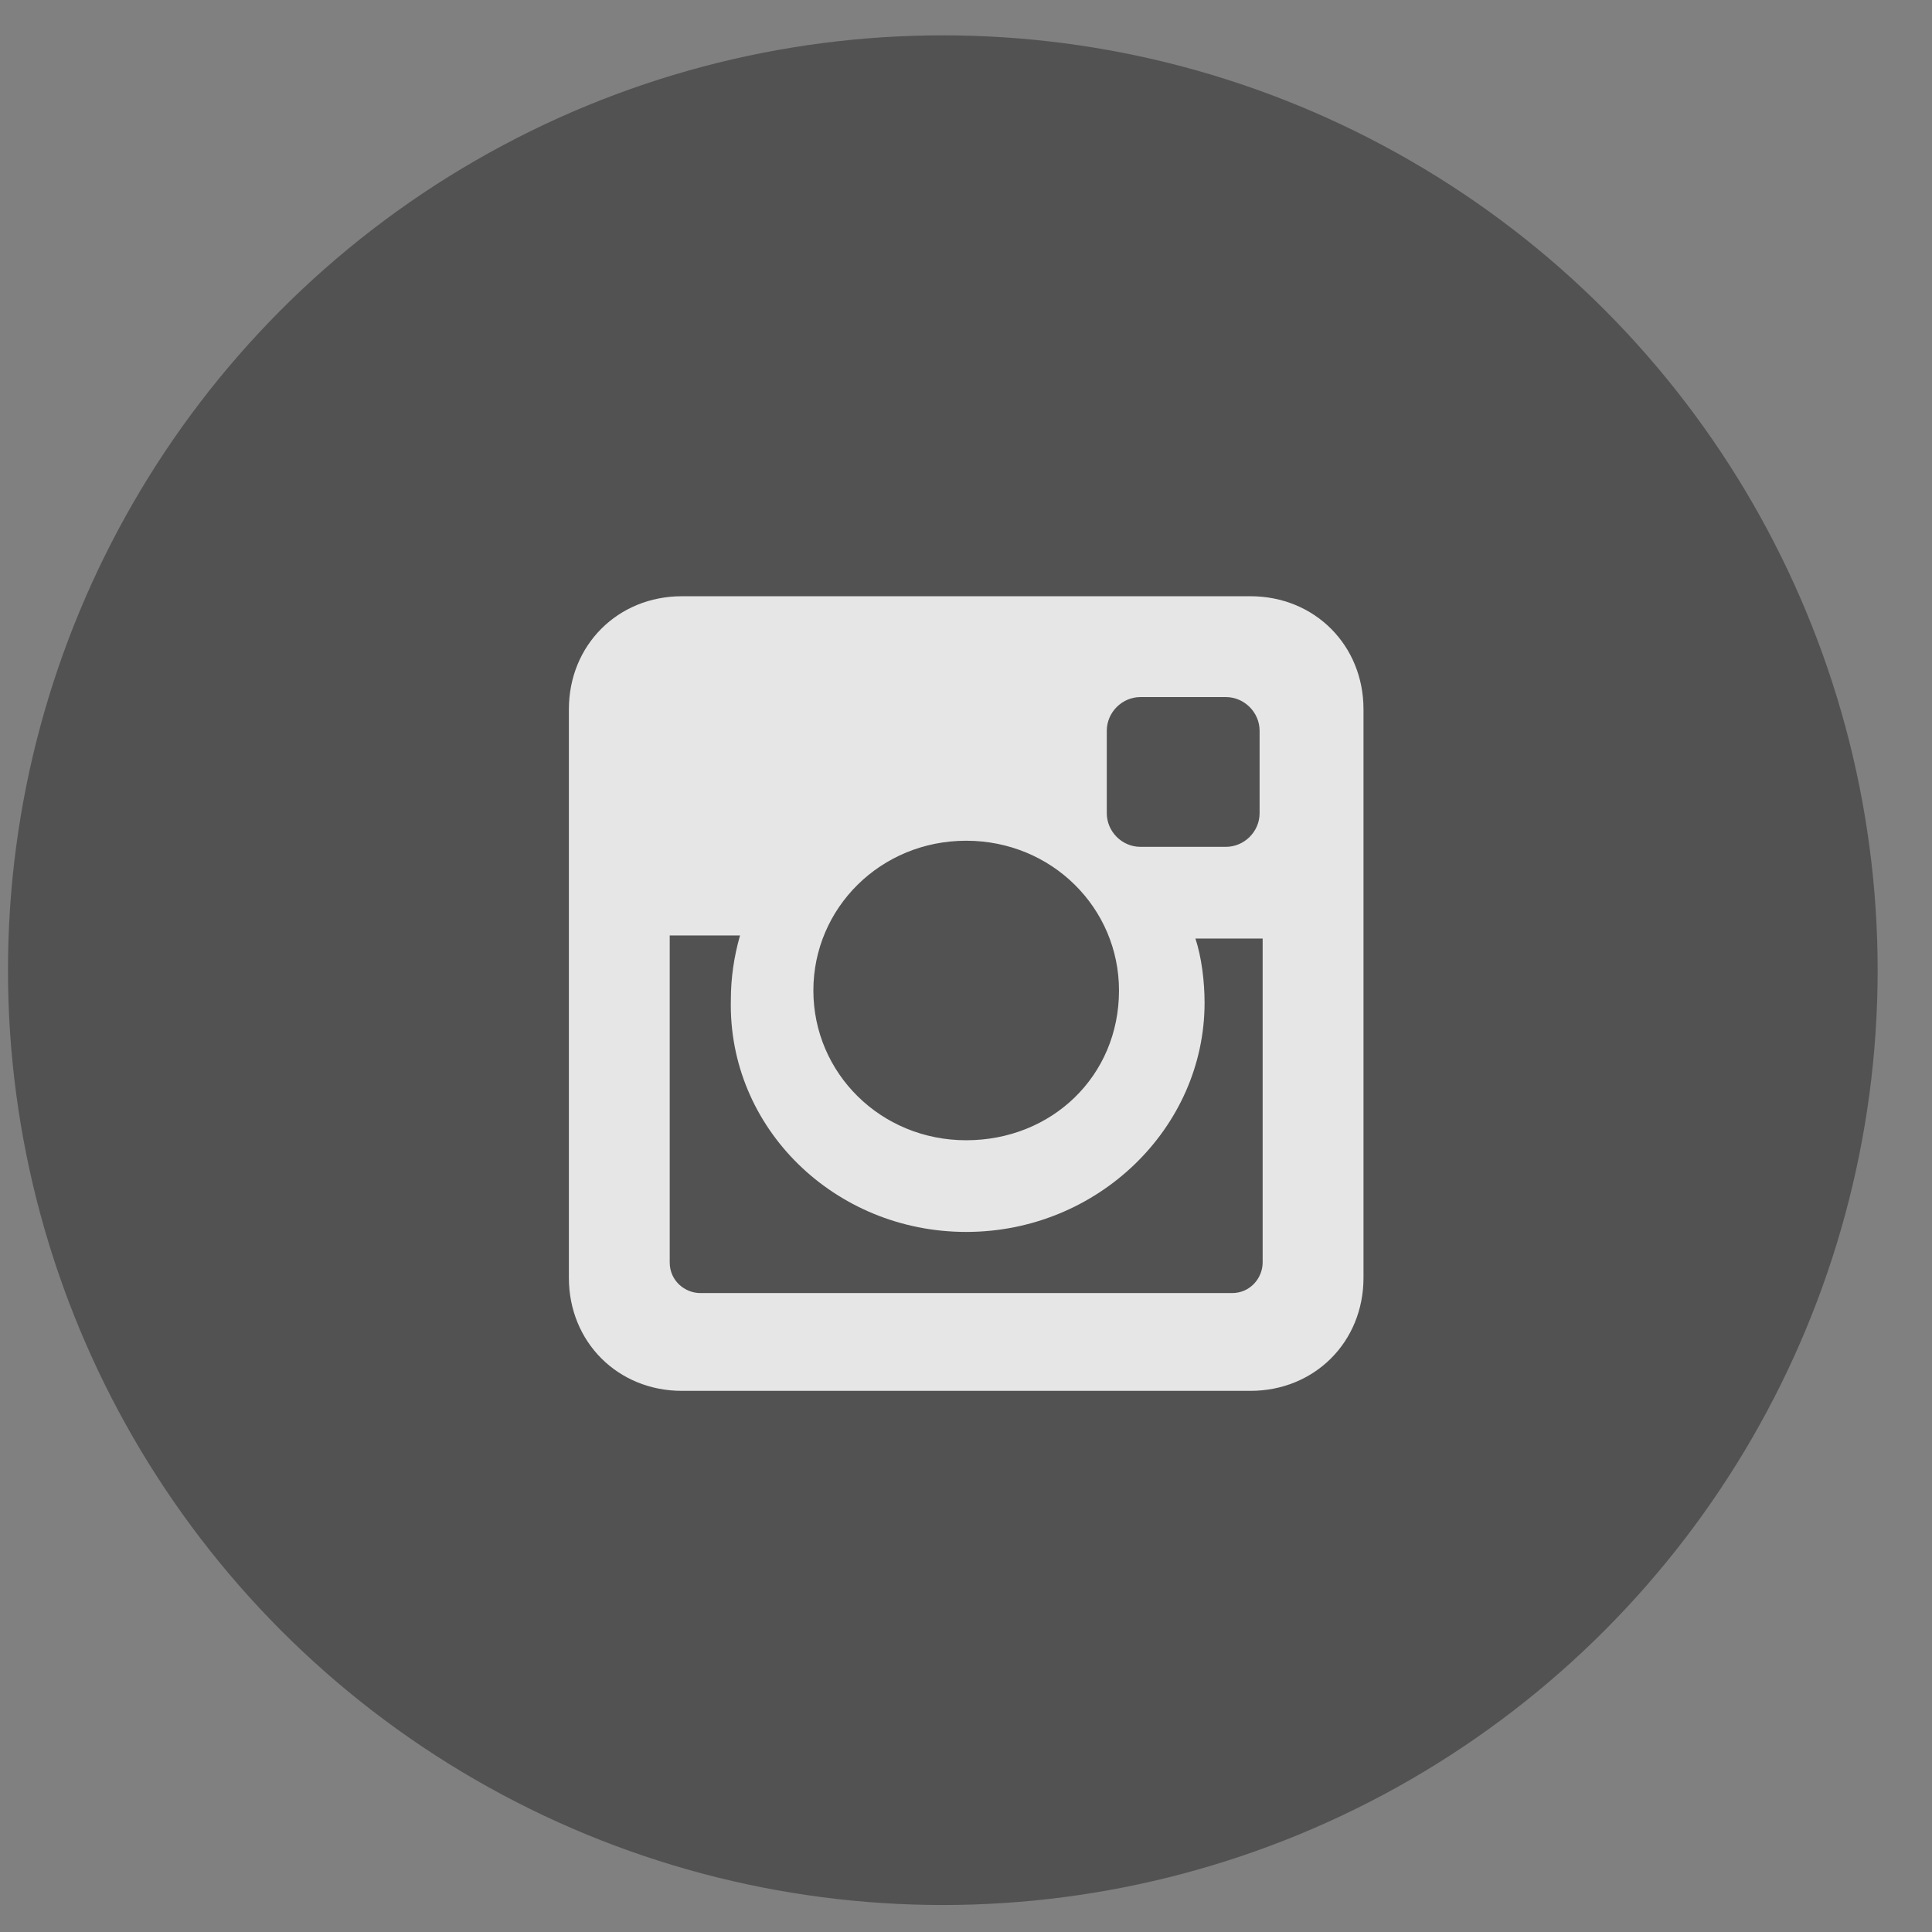
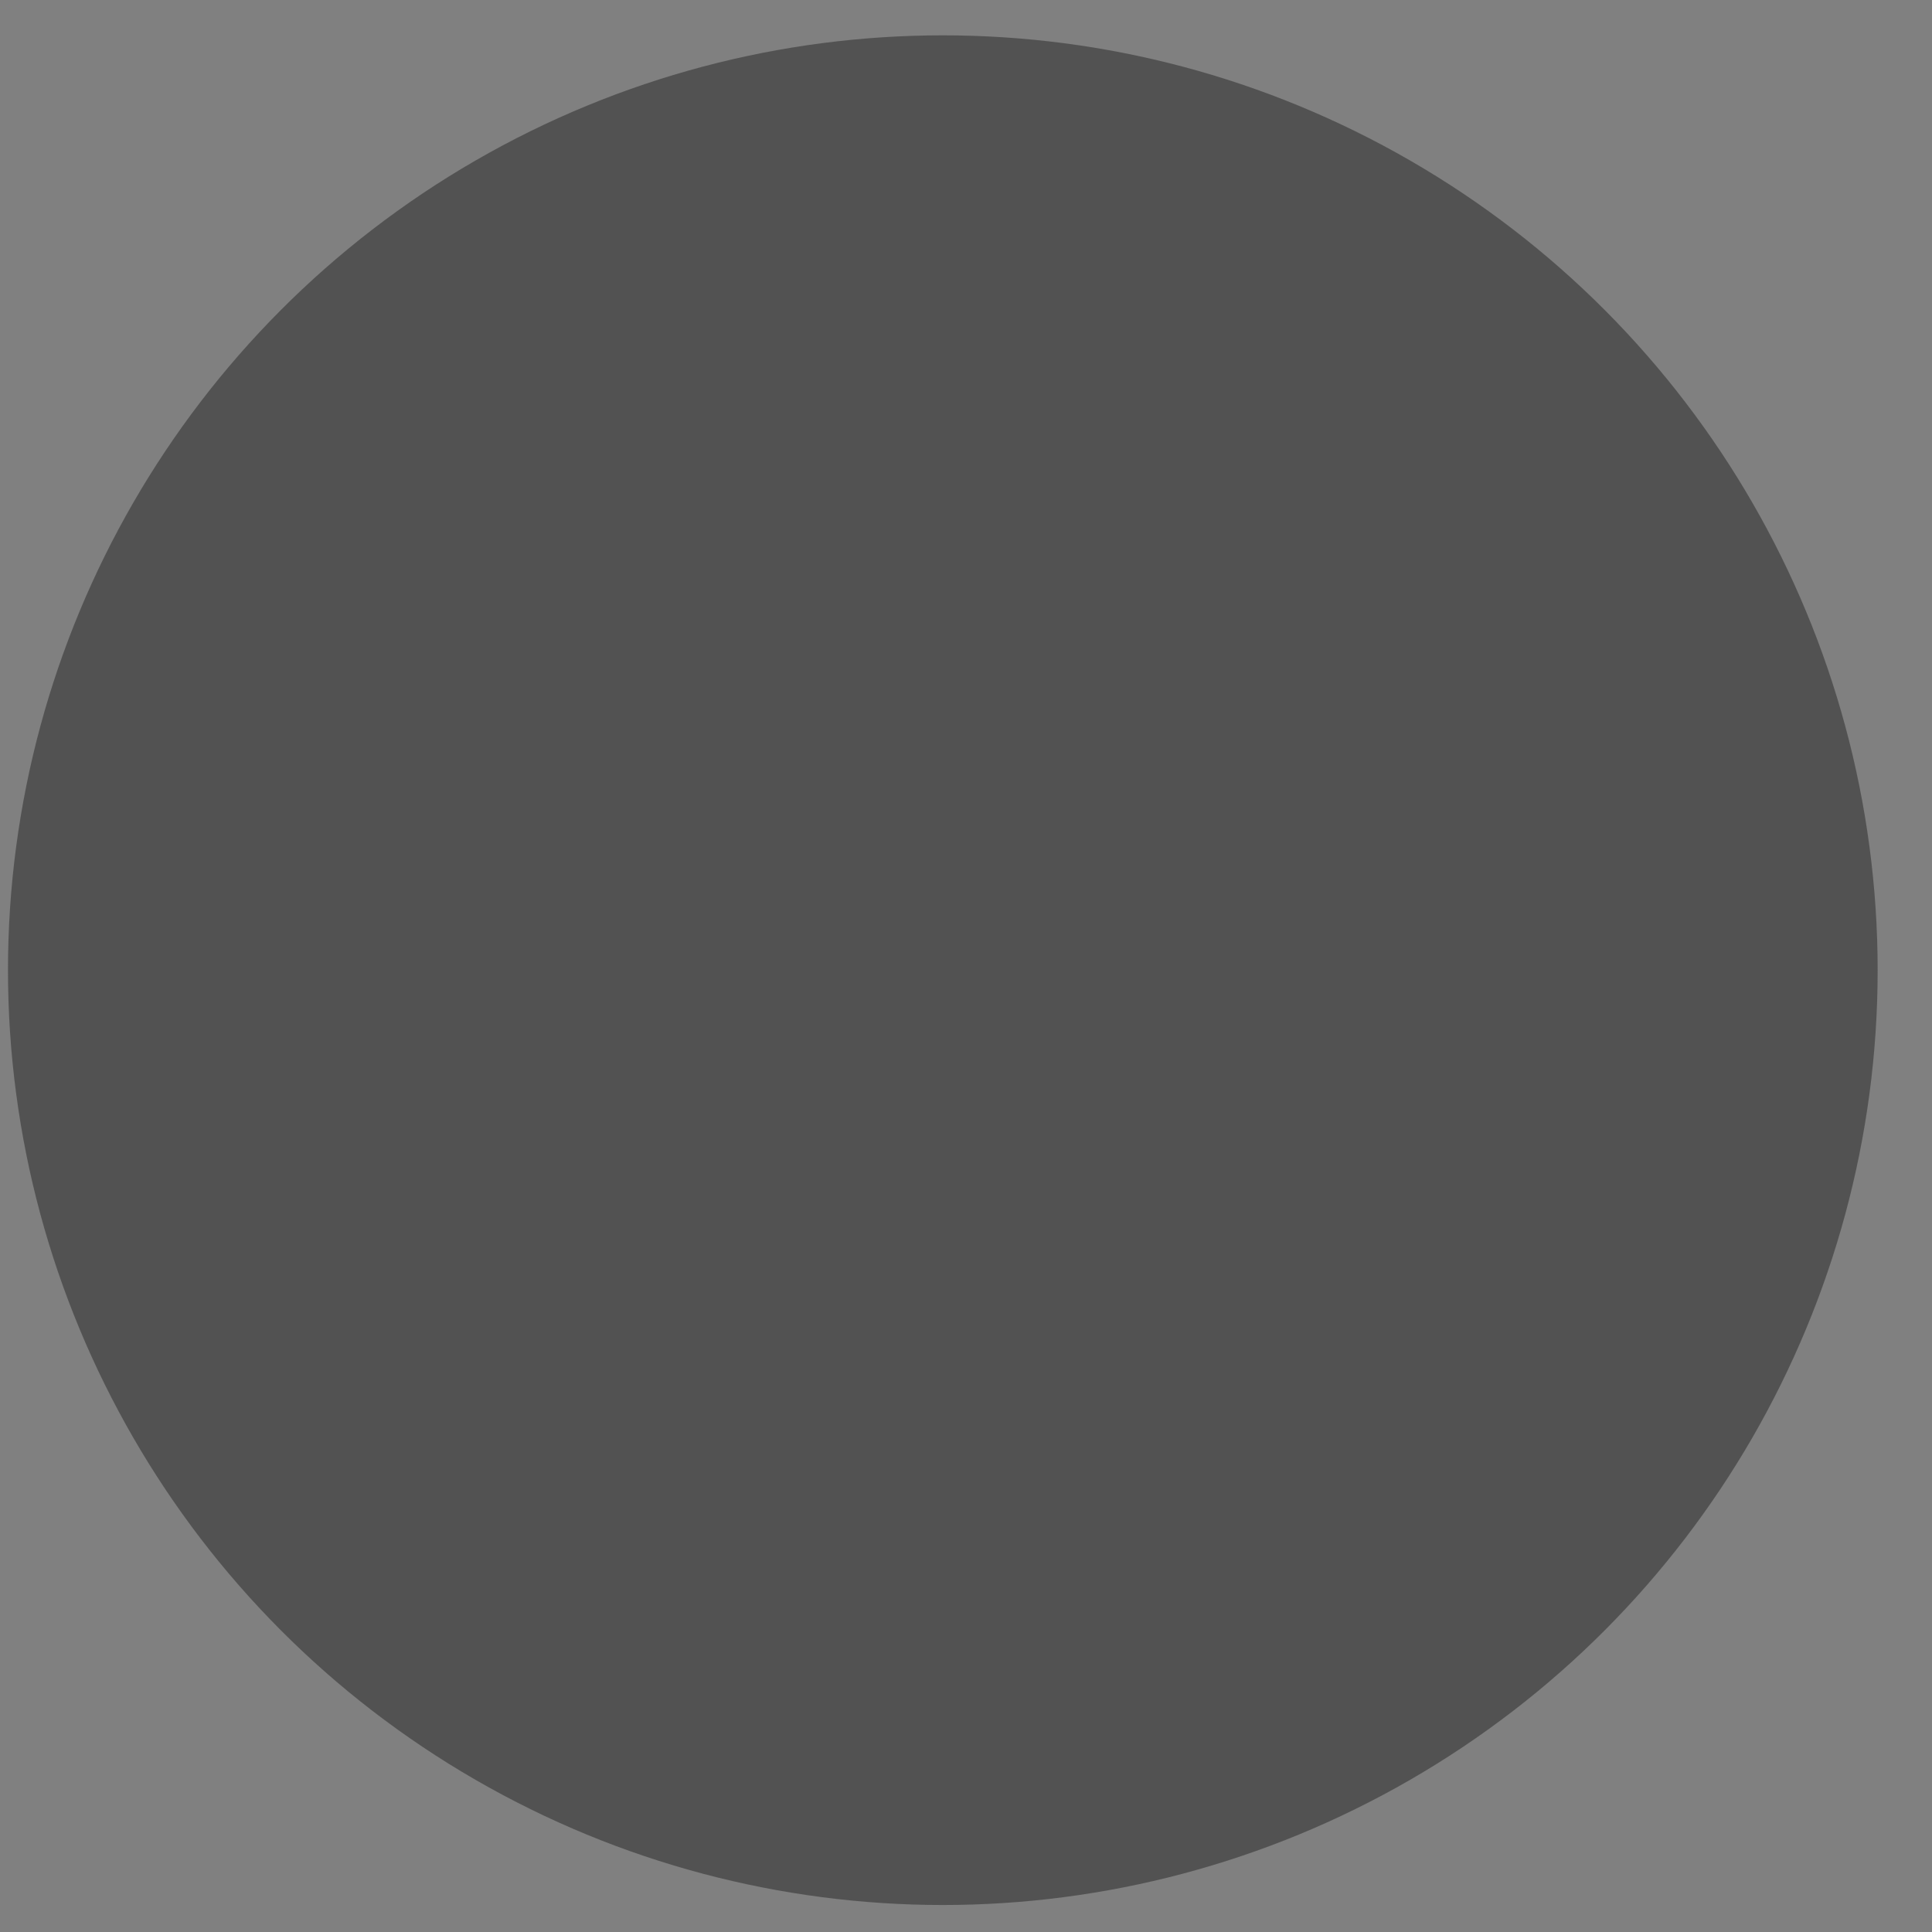
<svg xmlns="http://www.w3.org/2000/svg" width="31" height="31" viewBox="0 0 31 31" fill="none">
  <rect x="0" y="0" width="31" height="31" fill="#808080" stroke="none" />
  <g opacity="0.8">
    <circle cx="15.128" cy="15.567" r="15" fill="#303030" fill-opacity="0.7" />
-     <path d="M20.064 9.567H10.942C9.913 9.567 9.128 10.352 9.128 11.381V20.503C9.128 21.532 9.913 22.317 10.942 22.317H20.064C21.093 22.317 21.878 21.532 21.878 20.503V11.381C21.878 10.352 21.093 9.567 20.064 9.567ZM15.503 19.767C17.612 19.767 19.328 18.1 19.328 16.089C19.328 15.746 19.279 15.354 19.181 15.059H20.26V20.257C20.26 20.503 20.064 20.748 19.769 20.748H11.237C10.991 20.748 10.746 20.552 10.746 20.257V15.01H11.874C11.776 15.354 11.727 15.697 11.727 16.04C11.678 18.1 13.394 19.767 15.503 19.767ZM15.503 18.296C14.13 18.296 13.051 17.217 13.051 15.893C13.051 14.569 14.13 13.49 15.503 13.49C16.876 13.49 17.955 14.569 17.955 15.893C17.955 17.266 16.876 18.296 15.503 18.296ZM20.211 13.049C20.211 13.343 19.965 13.588 19.671 13.588H18.298C18.004 13.588 17.759 13.343 17.759 13.049V11.725C17.759 11.431 18.004 11.185 18.298 11.185H19.671C19.965 11.185 20.211 11.431 20.211 11.725V13.049Z" fill="white" />
  </g>
</svg>